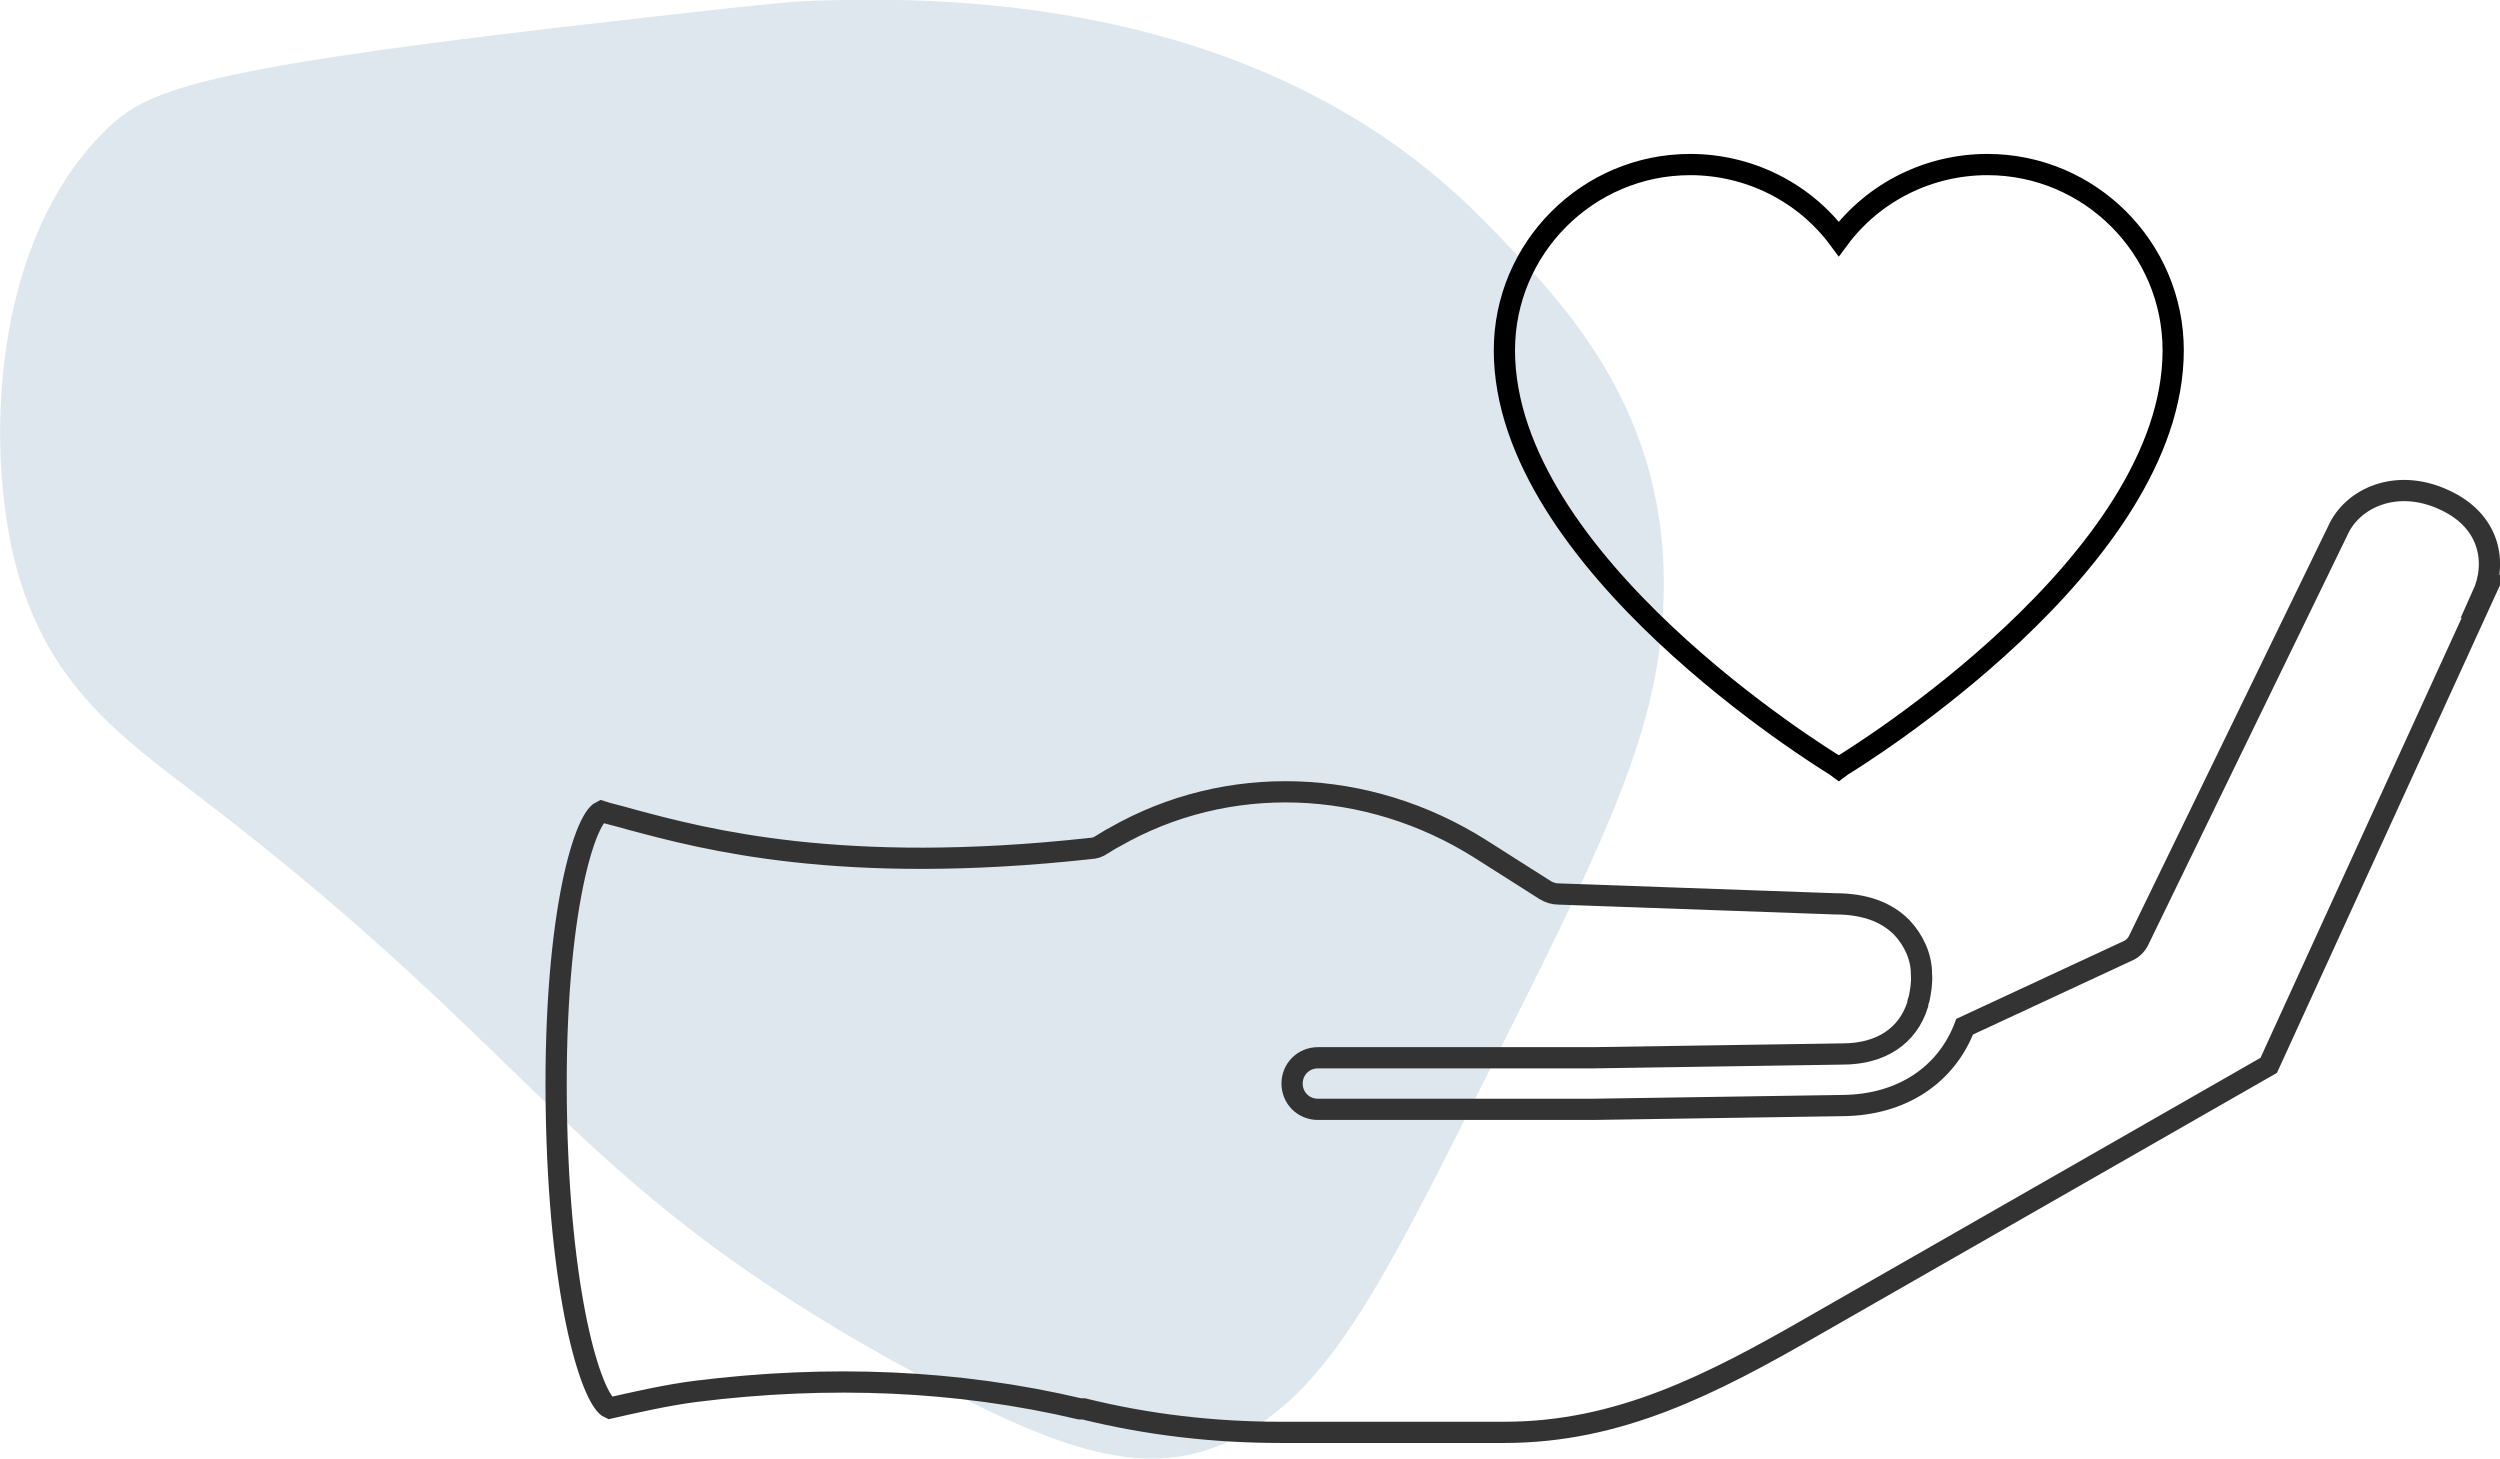
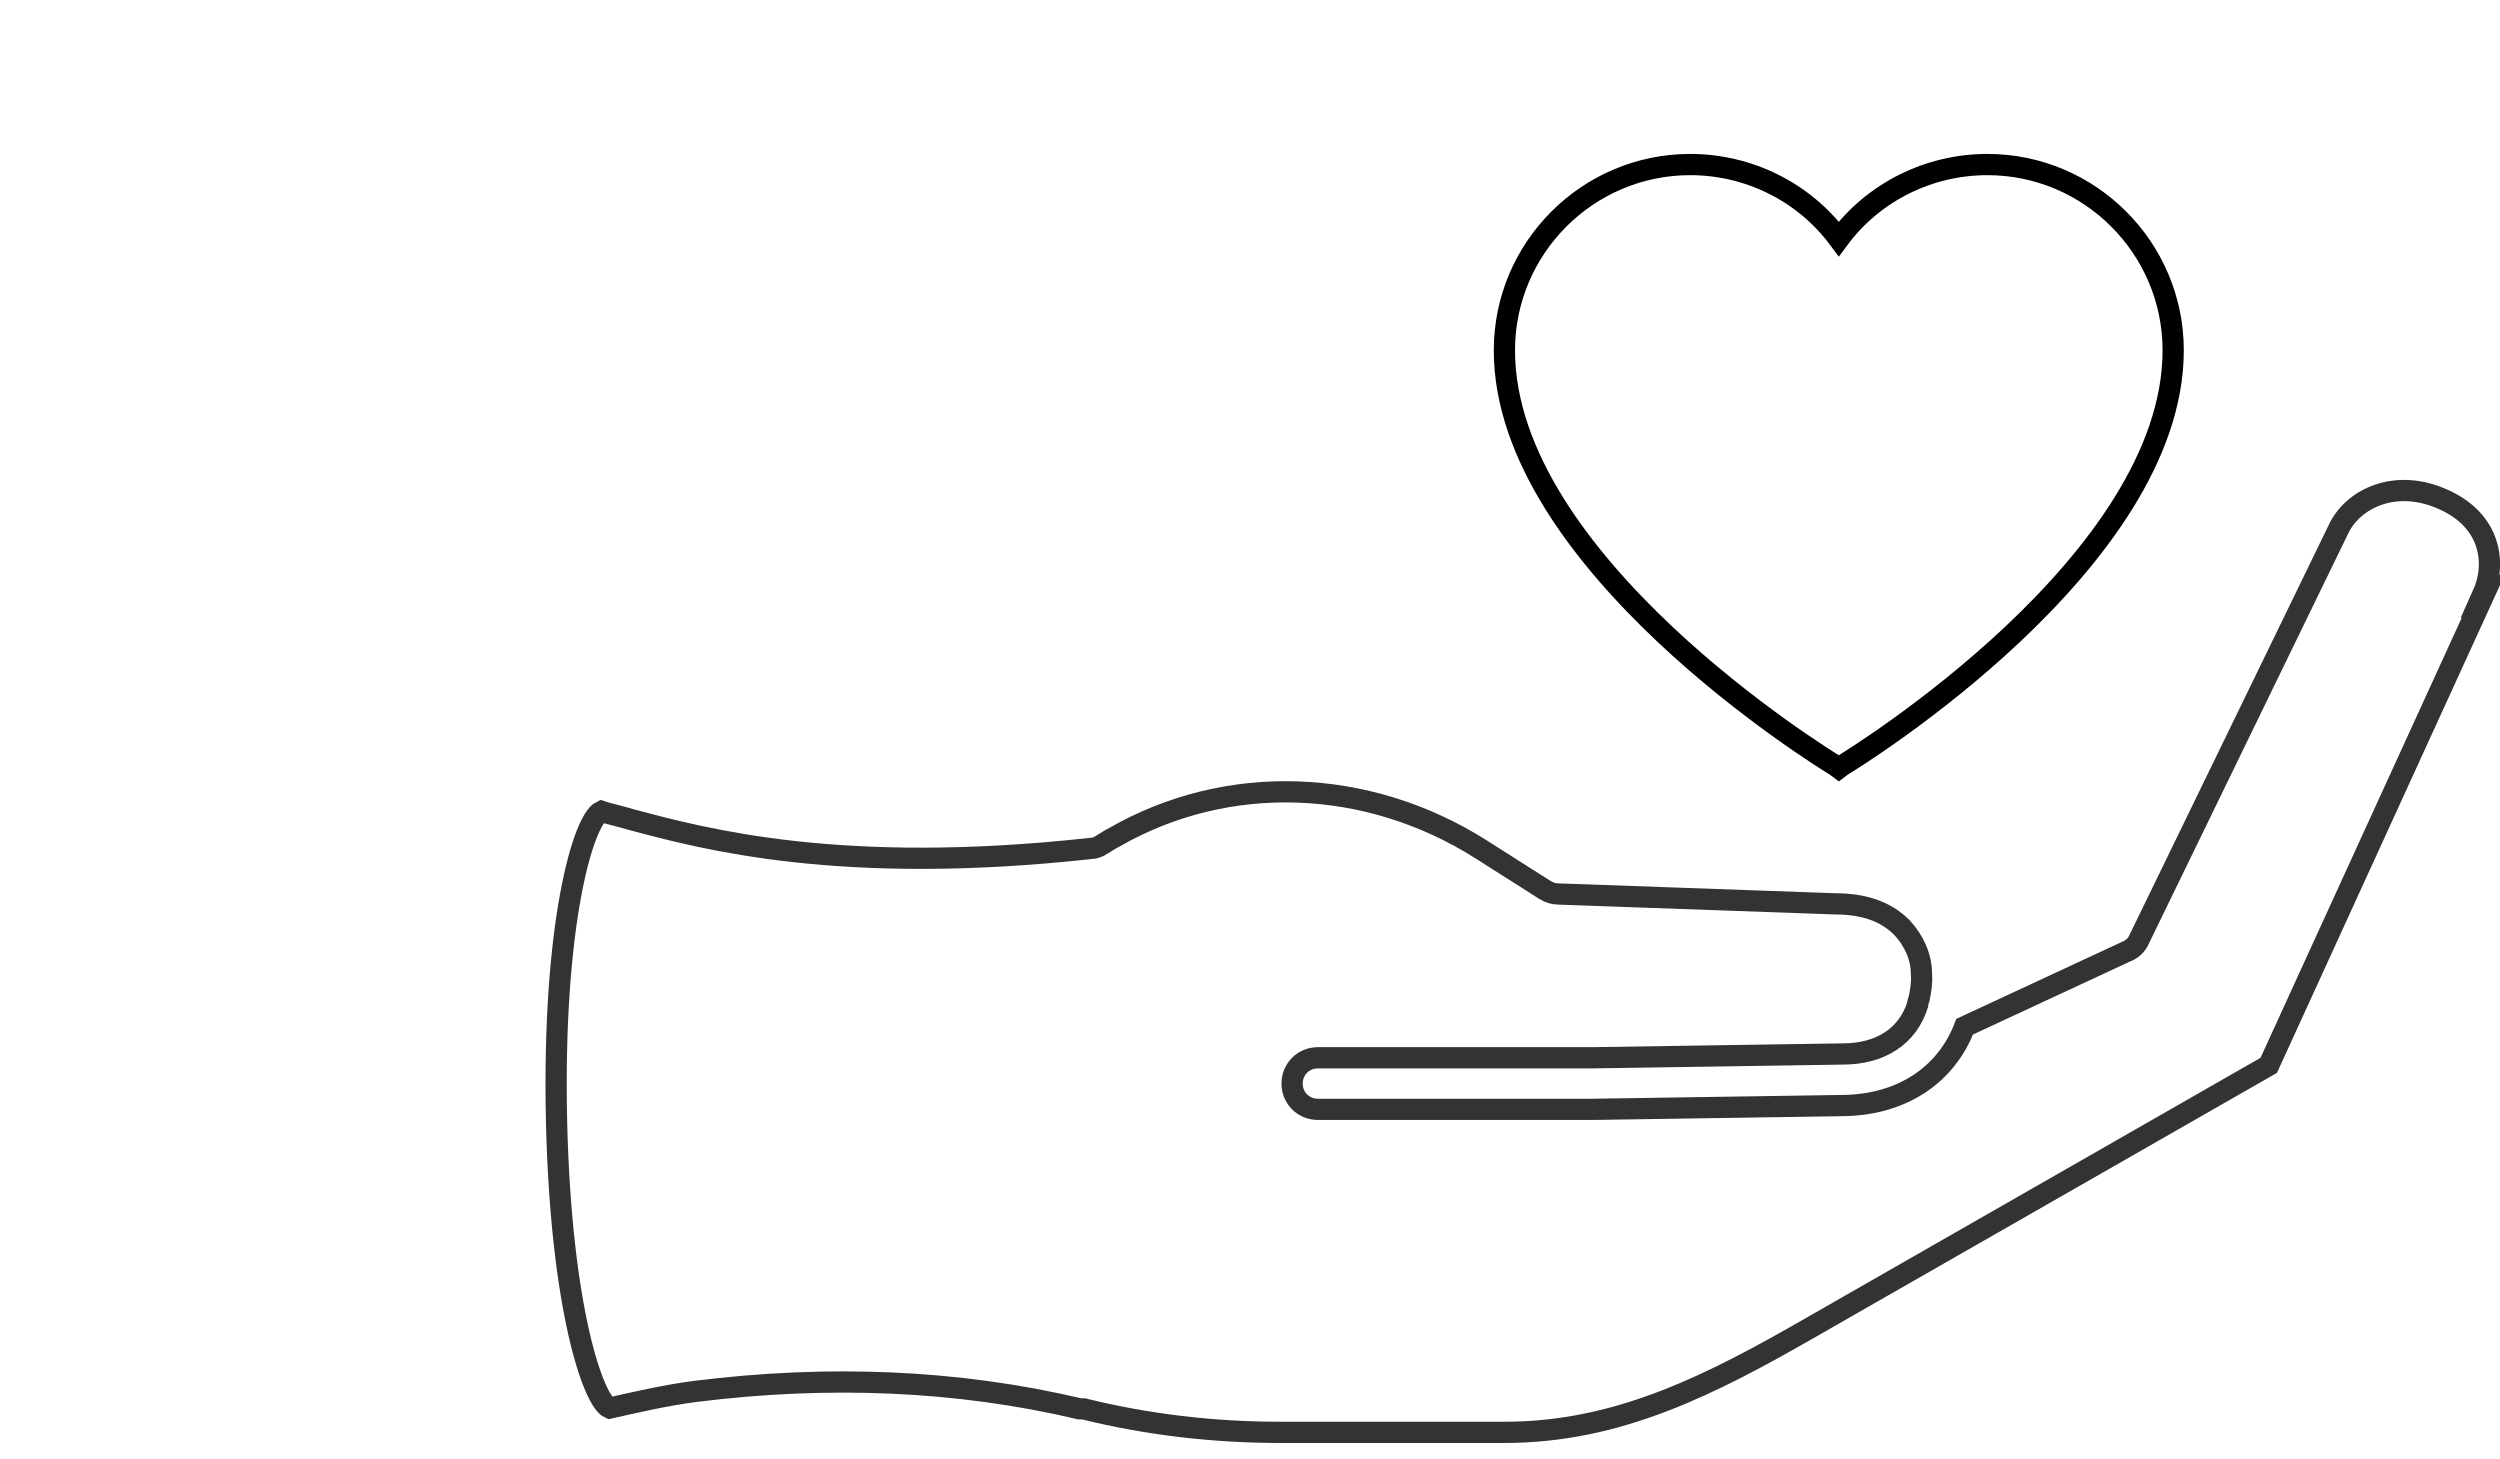
<svg xmlns="http://www.w3.org/2000/svg" id="Warstwa_2" viewBox="0 0 32.97 19.24">
  <defs>
    <style>.cls-1{stroke:#333;}.cls-1,.cls-2{fill:none;stroke-miterlimit:10;stroke-width:.28px;}.cls-2{stroke:#000;}.cls-3{fill:#c0d3de;isolation:isolate;opacity:.54;}</style>
  </defs>
  <g id="Warstwa_7">
-     <path class="cls-3" d="m12.18,18.17c1.95,1.04,3.07,1.39,4.24.73,1.13-.64,1.82-1.98,3.16-4.66,1.46-2.9,2.18-4.35,2.33-5.9.27-2.77-1.23-4.3-2.35-5.44C16.55-.17,12.1-.03,10.72.01c-.39.01-1.4.13-3.42.36C2.54.93,1.94,1.2,1.42,1.69-.11,3.16-.19,5.88.2,7.42c.41,1.61,1.41,2.31,2.42,3.08,4.68,3.57,4.85,5.14,9.56,7.67Z" />
    <path class="cls-1" d="m32.74,7.85c.19-.42.11-.98-.51-1.26-.63-.29-1.21-.02-1.4.41l-2.62,5.39c-.03.07-.09.13-.17.16l-2.13.99c-.24.63-.82,1.03-1.6,1.04l-3.3.05h-3.63c-.19,0-.34-.15-.34-.34,0-.19.15-.34.34-.34h3.62s3.3-.05,3.3-.05c.51,0,.86-.24.99-.65,0-.03.01-.05.02-.08.02-.1.04-.21.03-.33,0-.22-.1-.44-.26-.61-.21-.21-.5-.31-.88-.31l-3.65-.13c-.06,0-.12-.02-.17-.05l-.85-.54c-1.5-.95-3.35-1.01-4.83-.16-.06.03-.12.07-.17.1-.04.03-.1.05-.15.05-3.28.36-5.08-.12-6.05-.38-.17-.05-.31-.08-.4-.11-.23.11-.65,1.46-.59,4.1.06,2.48.49,3.68.7,3.77.31-.07.74-.17,1.13-.22,1.76-.22,3.46-.15,5.07.23h.05c.85.21,1.72.31,2.6.31h2.95c1.51,0,2.73-.63,4.07-1.4l6.01-3.44,2.84-6.21Z" />
    <path class="cls-2" d="m24.25,10.13l-.04-.03c-.18-.11-4.37-2.69-4.37-5.48,0-1.35,1.1-2.45,2.45-2.45.77,0,1.5.36,1.96.98.46-.62,1.19-.98,1.96-.98,1.35,0,2.45,1.1,2.45,2.45,0,2.79-4.19,5.37-4.37,5.48l-.04.03Z" />
  </g>
</svg>